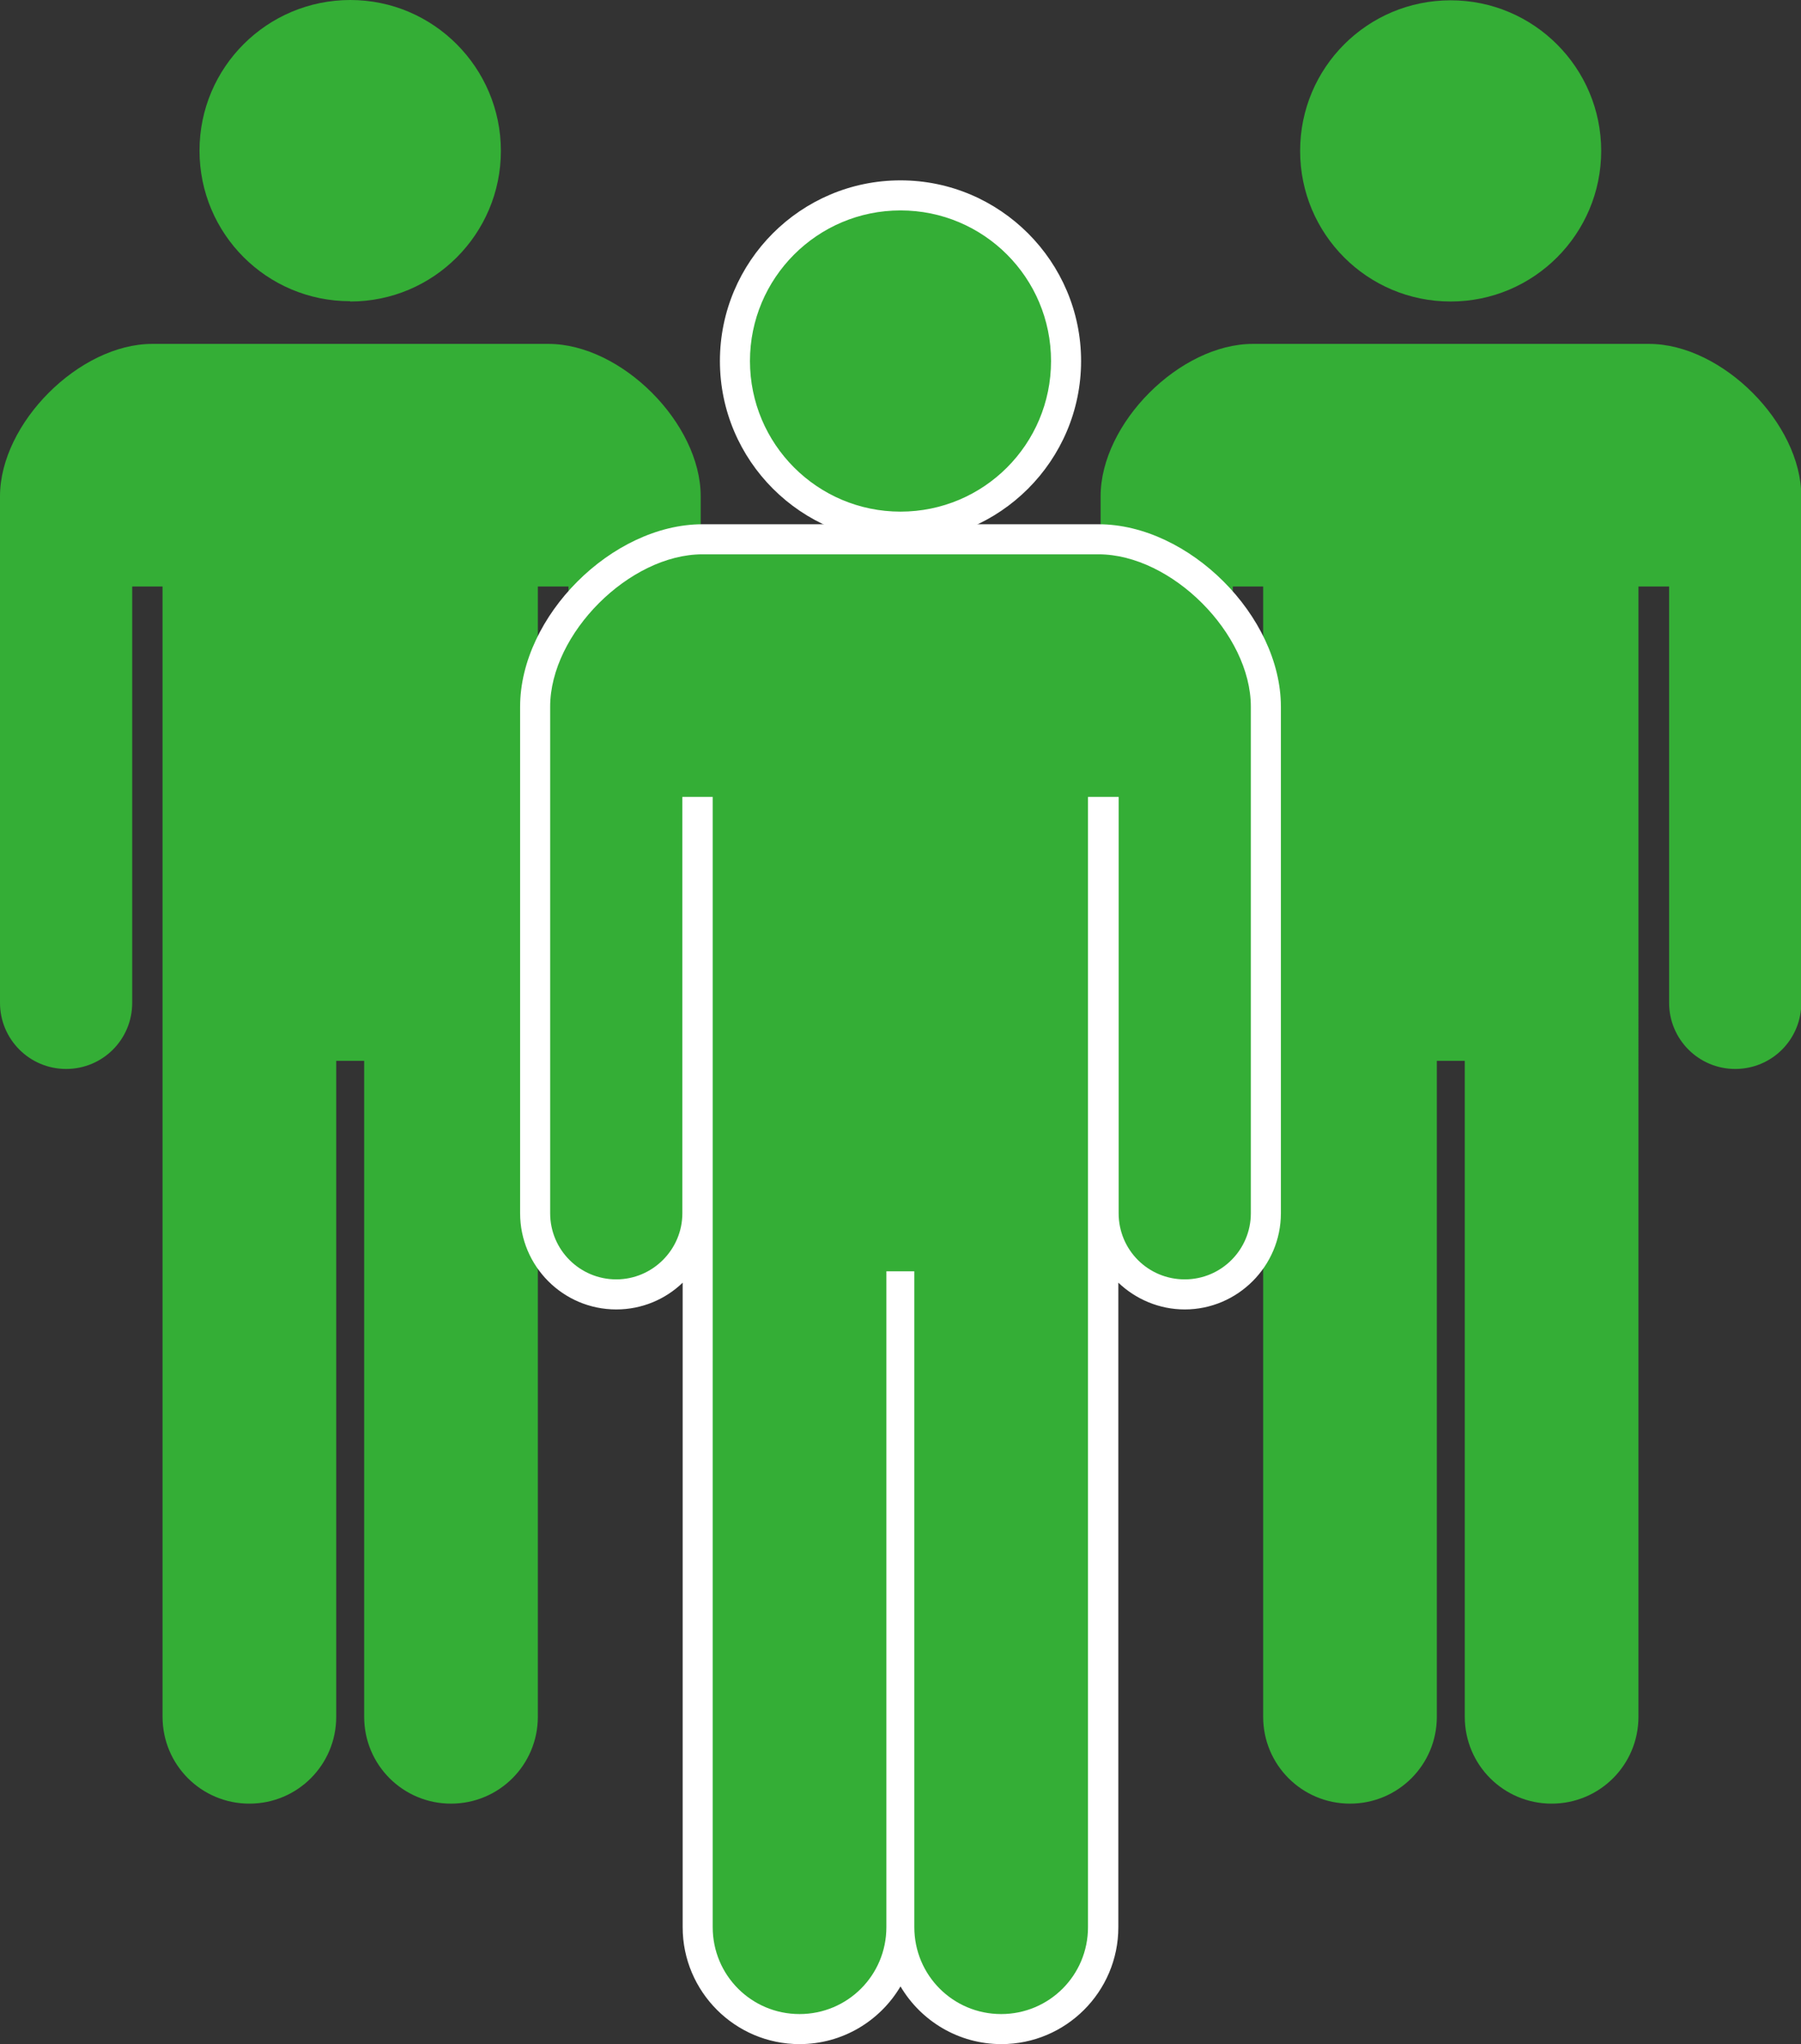
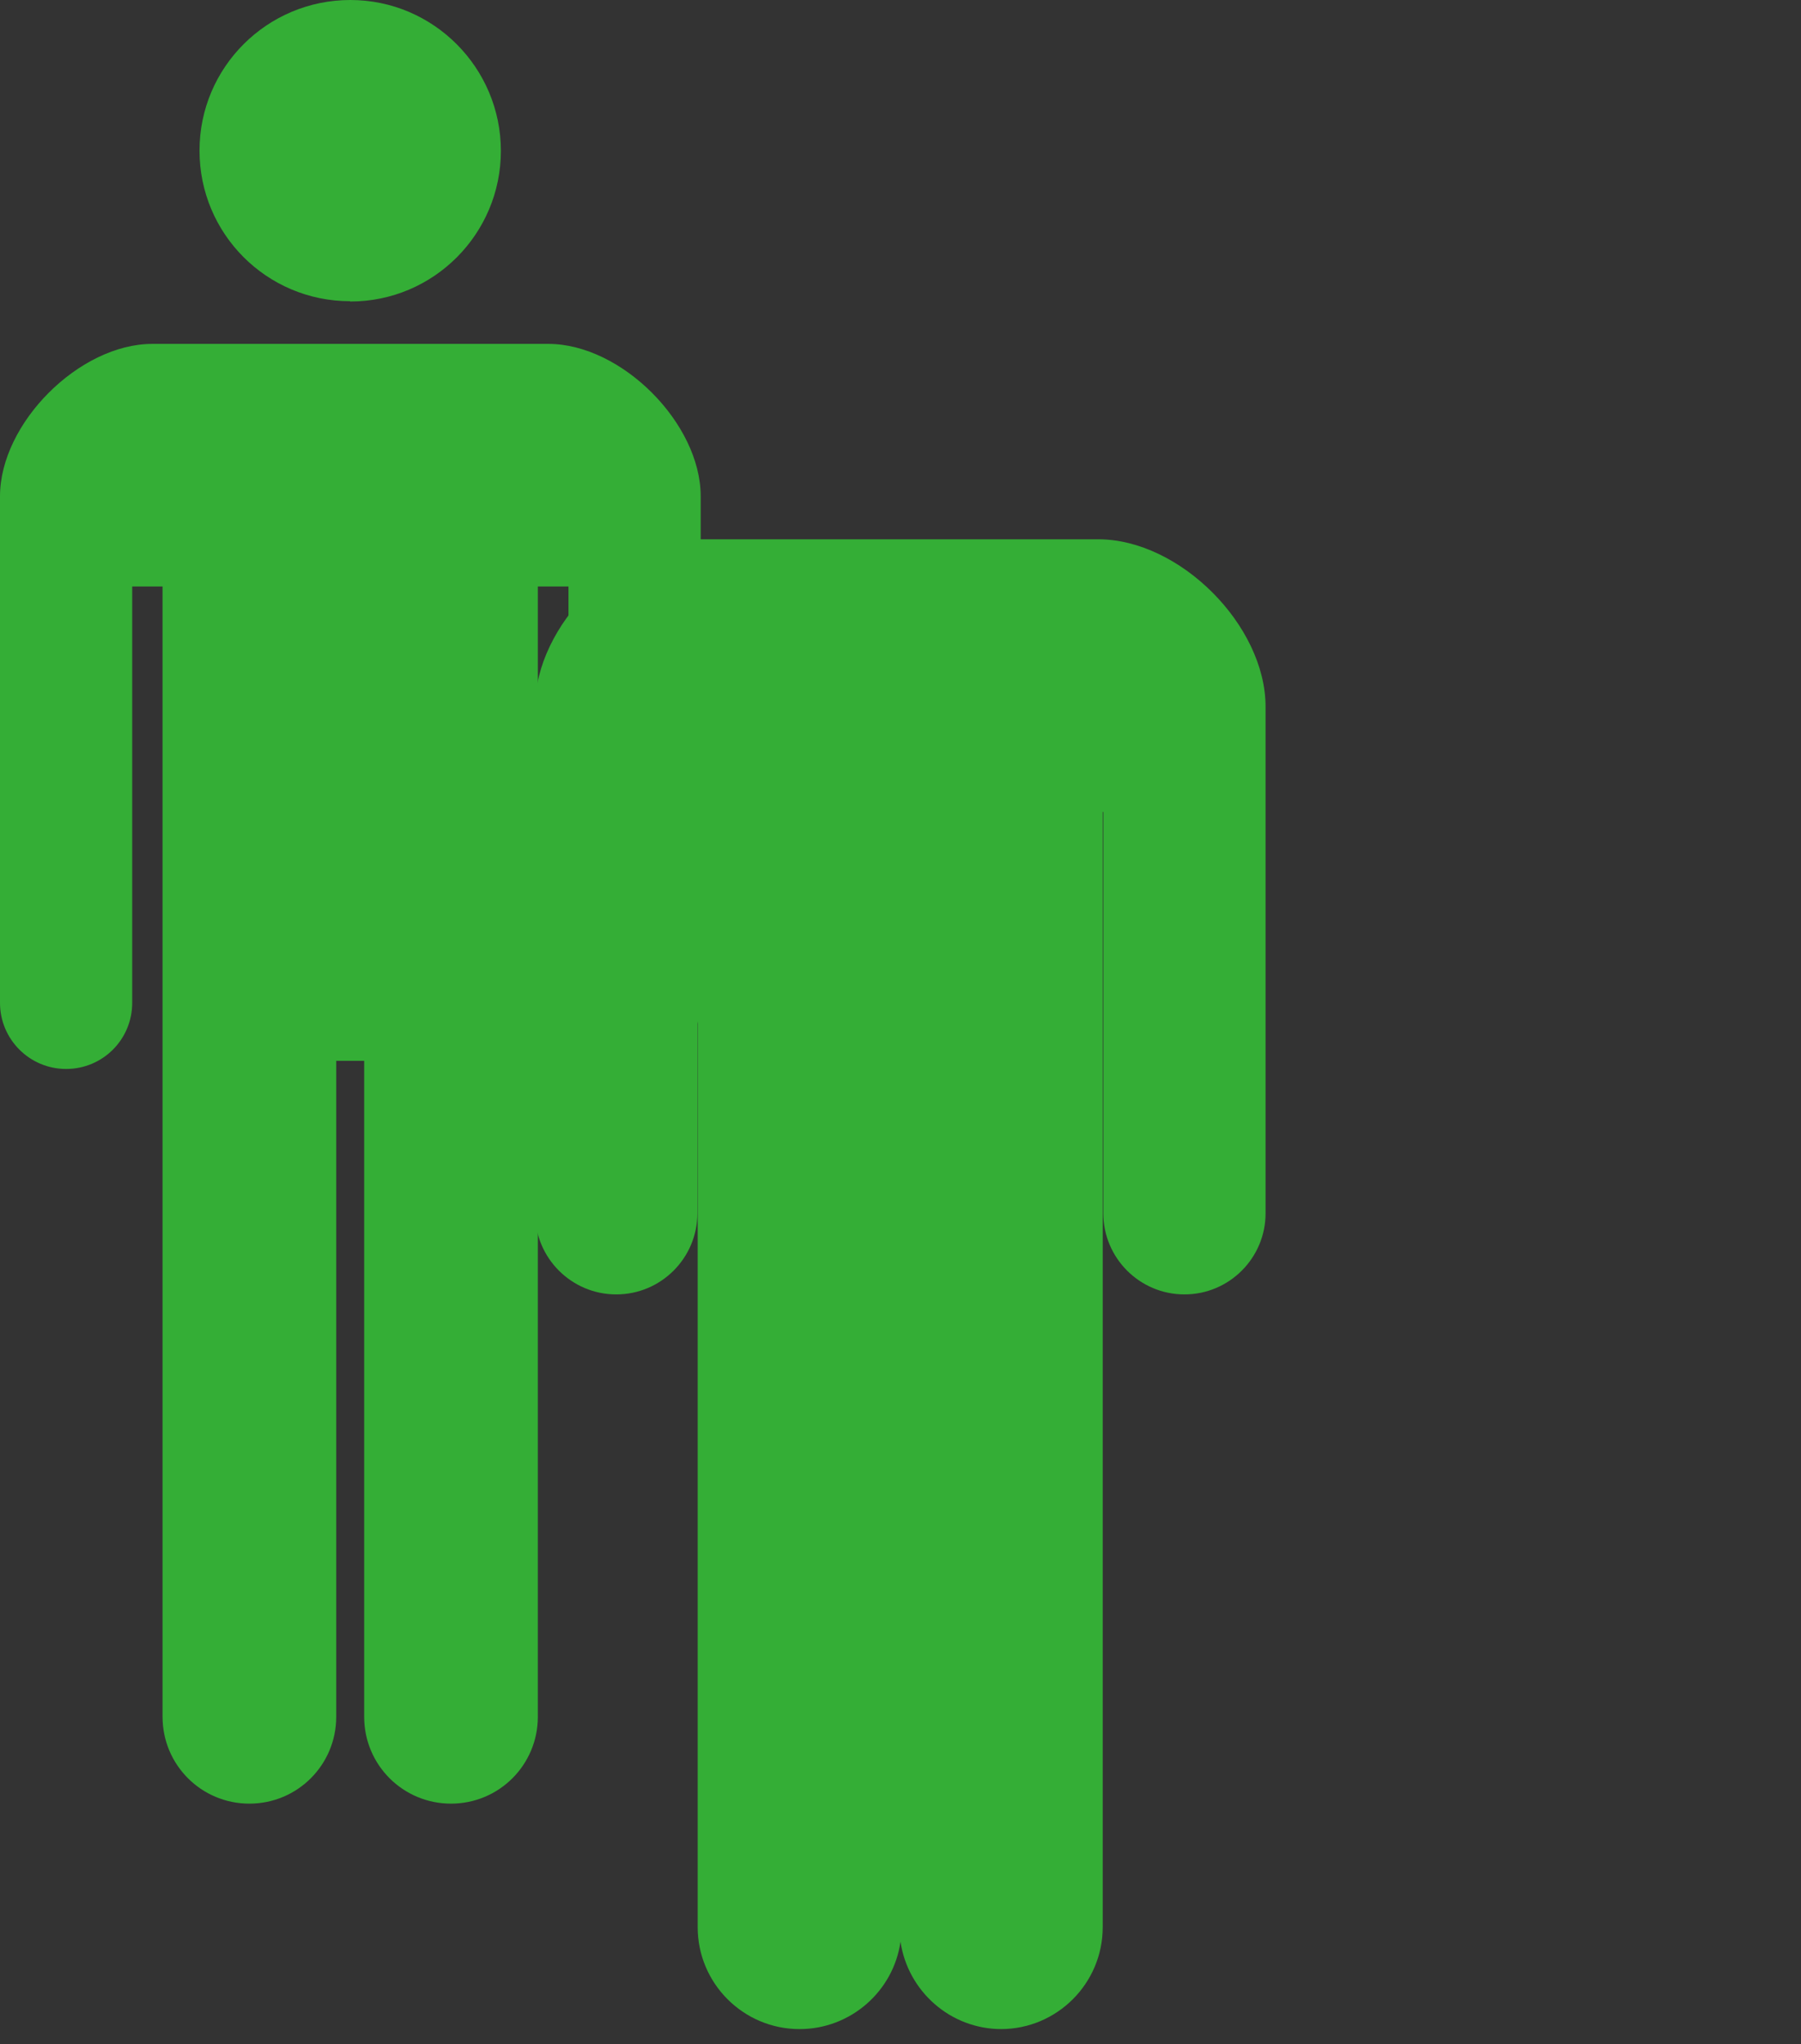
<svg xmlns="http://www.w3.org/2000/svg" width="59.94" height="68" viewBox="0 0 59.94 68">
  <rect x="0" y="0" width="59.94" height="68" fill="#333333" stroke="none" />
  <defs>
    <style>.d{fill:#fff;}.e{fill:#34ae36;}</style>
  </defs>
  <g id="a" />
  <g id="b">
    <g id="c">
      <g>
        <g>
-           <path class="e" d="M48.28,10.03c2.77,0,5.01-2.25,5.01-5.01s-2.24-5.01-5.01-5.01-5.01,2.24-5.01,5.01,2.24,5.01,5.01,5.01Z" />
-           <path class="e" d="M54.87,11.44h-13.17c-2.43,0-5.07,2.64-5.07,5.07v16.85c0,1.21,.98,2.2,2.2,2.2s2.2-.98,2.2-2.2v-13.85h1.01V57.11c0,1.6,1.29,2.89,2.89,2.89s2.89-1.29,2.89-2.89v-21.82h.93v21.82c0,1.6,1.29,2.89,2.89,2.89s2.89-1.29,2.89-2.89V19.51h1.02v13.85c0,1.21,.98,2.2,2.2,2.2s2.2-.98,2.2-2.2V16.51c0-2.43-2.64-5.07-5.07-5.07Z" />
-         </g>
+           </g>
        <g>
          <path class="e" d="M11.66,10.03c2.77,0,5.01-2.25,5.01-5.01S14.43,0,11.66,0,6.64,2.24,6.64,5.01s2.24,5.01,5.01,5.01Z" />
          <path class="e" d="M18.24,11.44H5.07c-2.43,0-5.07,2.64-5.07,5.07v16.85c0,1.21,.98,2.2,2.2,2.2s2.2-.98,2.2-2.2v-13.85h1.01V57.11c0,1.6,1.29,2.89,2.89,2.89s2.89-1.29,2.89-2.89v-21.82h.93v21.82c0,1.6,1.29,2.89,2.89,2.89s2.89-1.29,2.89-2.89V19.51h1.02v13.85c0,1.21,.98,2.2,2.2,2.2s2.2-.98,2.2-2.2V16.51c0-2.43-2.64-5.07-5.07-5.07Z" />
        </g>
        <g>
          <g>
-             <path class="e" d="M29.97,17.53c-3.04,0-5.51-2.47-5.51-5.51s2.47-5.51,5.51-5.51,5.51,2.47,5.51,5.51-2.47,5.51-5.51,5.51Z" />
-             <path class="d" d="M29.97,7c2.77,0,5.01,2.24,5.01,5.01s-2.24,5.01-5.01,5.01-5.01-2.25-5.01-5.01,2.24-5.01,5.01-5.01m0-1c-3.32,0-6.01,2.7-6.01,6.01s2.7,6.01,6.01,6.01,6.01-2.7,6.01-6.01-2.7-6.01-6.01-6.01h0Z" />
-           </g>
+             </g>
          <g>
            <path class="e" d="M33.33,67.5c-1.71,0-3.12-1.27-3.36-2.91-.23,1.64-1.65,2.91-3.36,2.91-1.87,0-3.39-1.52-3.39-3.39V27.01h-.01v13.35c0,1.49-1.21,2.7-2.7,2.7s-2.7-1.21-2.7-2.7V23.51c0-2.71,2.86-5.57,5.57-5.57h13.17c2.71,0,5.57,2.86,5.57,5.57v16.85c0,1.49-1.21,2.7-2.7,2.7s-2.7-1.21-2.7-2.7v-13.35h-.02v37.1c0,1.87-1.52,3.39-3.39,3.39Z" />
-             <path class="d" d="M36.56,18.44c2.43,0,5.07,2.64,5.07,5.07v16.85c0,1.21-.98,2.2-2.2,2.2s-2.2-.98-2.2-2.2v-13.85h-1.02v37.6c0,1.6-1.29,2.89-2.89,2.89s-2.89-1.29-2.89-2.89v-21.82h-.93v21.82c0,1.6-1.29,2.89-2.89,2.89s-2.89-1.29-2.89-2.89V26.51h-1.01v13.85c0,1.21-.99,2.2-2.2,2.2s-2.2-.98-2.2-2.2V23.51c0-2.43,2.64-5.07,5.07-5.07h13.17m0-1h-13.17c-3.01,0-6.07,3.06-6.07,6.07v16.85c0,1.76,1.43,3.2,3.2,3.2,.86,0,1.64-.34,2.21-.89v21.44c0,2.14,1.74,3.89,3.89,3.89,1.43,0,2.68-.77,3.36-1.92,.68,1.15,1.93,1.92,3.36,1.92,2.14,0,3.89-1.74,3.89-3.89v-21.44c.58,.55,1.36,.89,2.21,.89,1.76,0,3.2-1.44,3.2-3.2V23.51c0-3.01-3.06-6.07-6.07-6.07h0Z" />
          </g>
        </g>
      </g>
    </g>
  </g>
</svg>